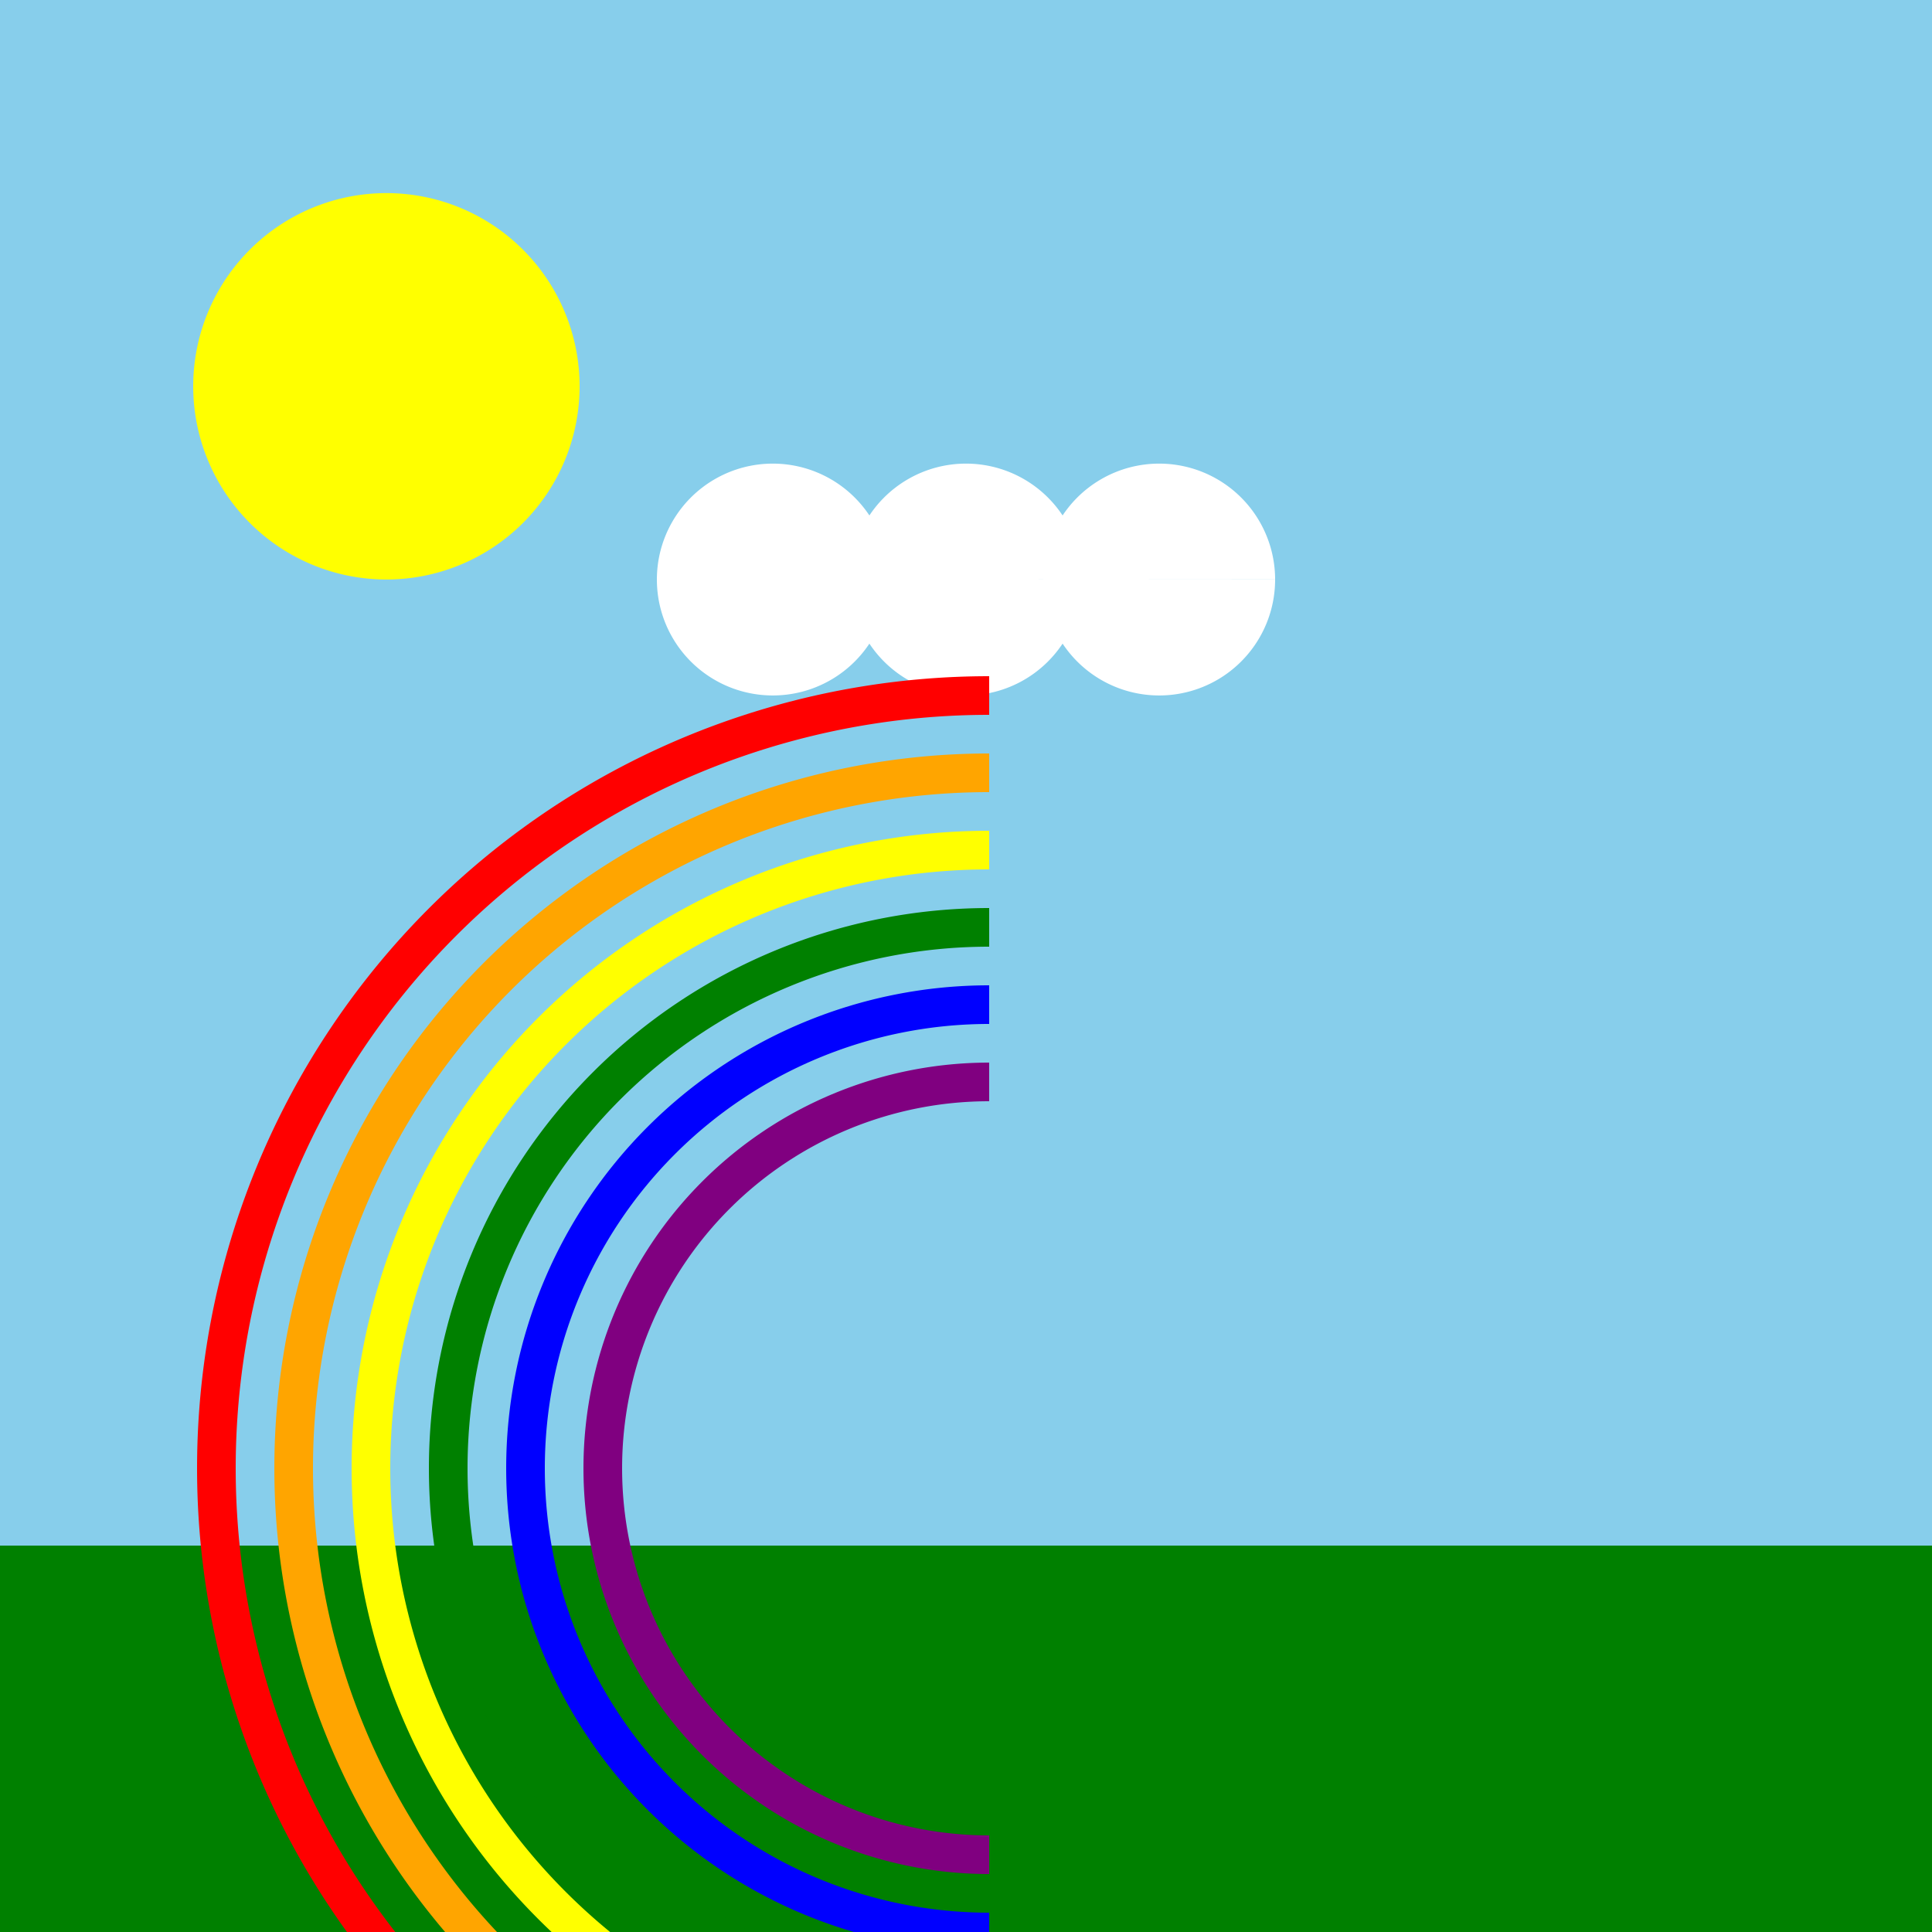
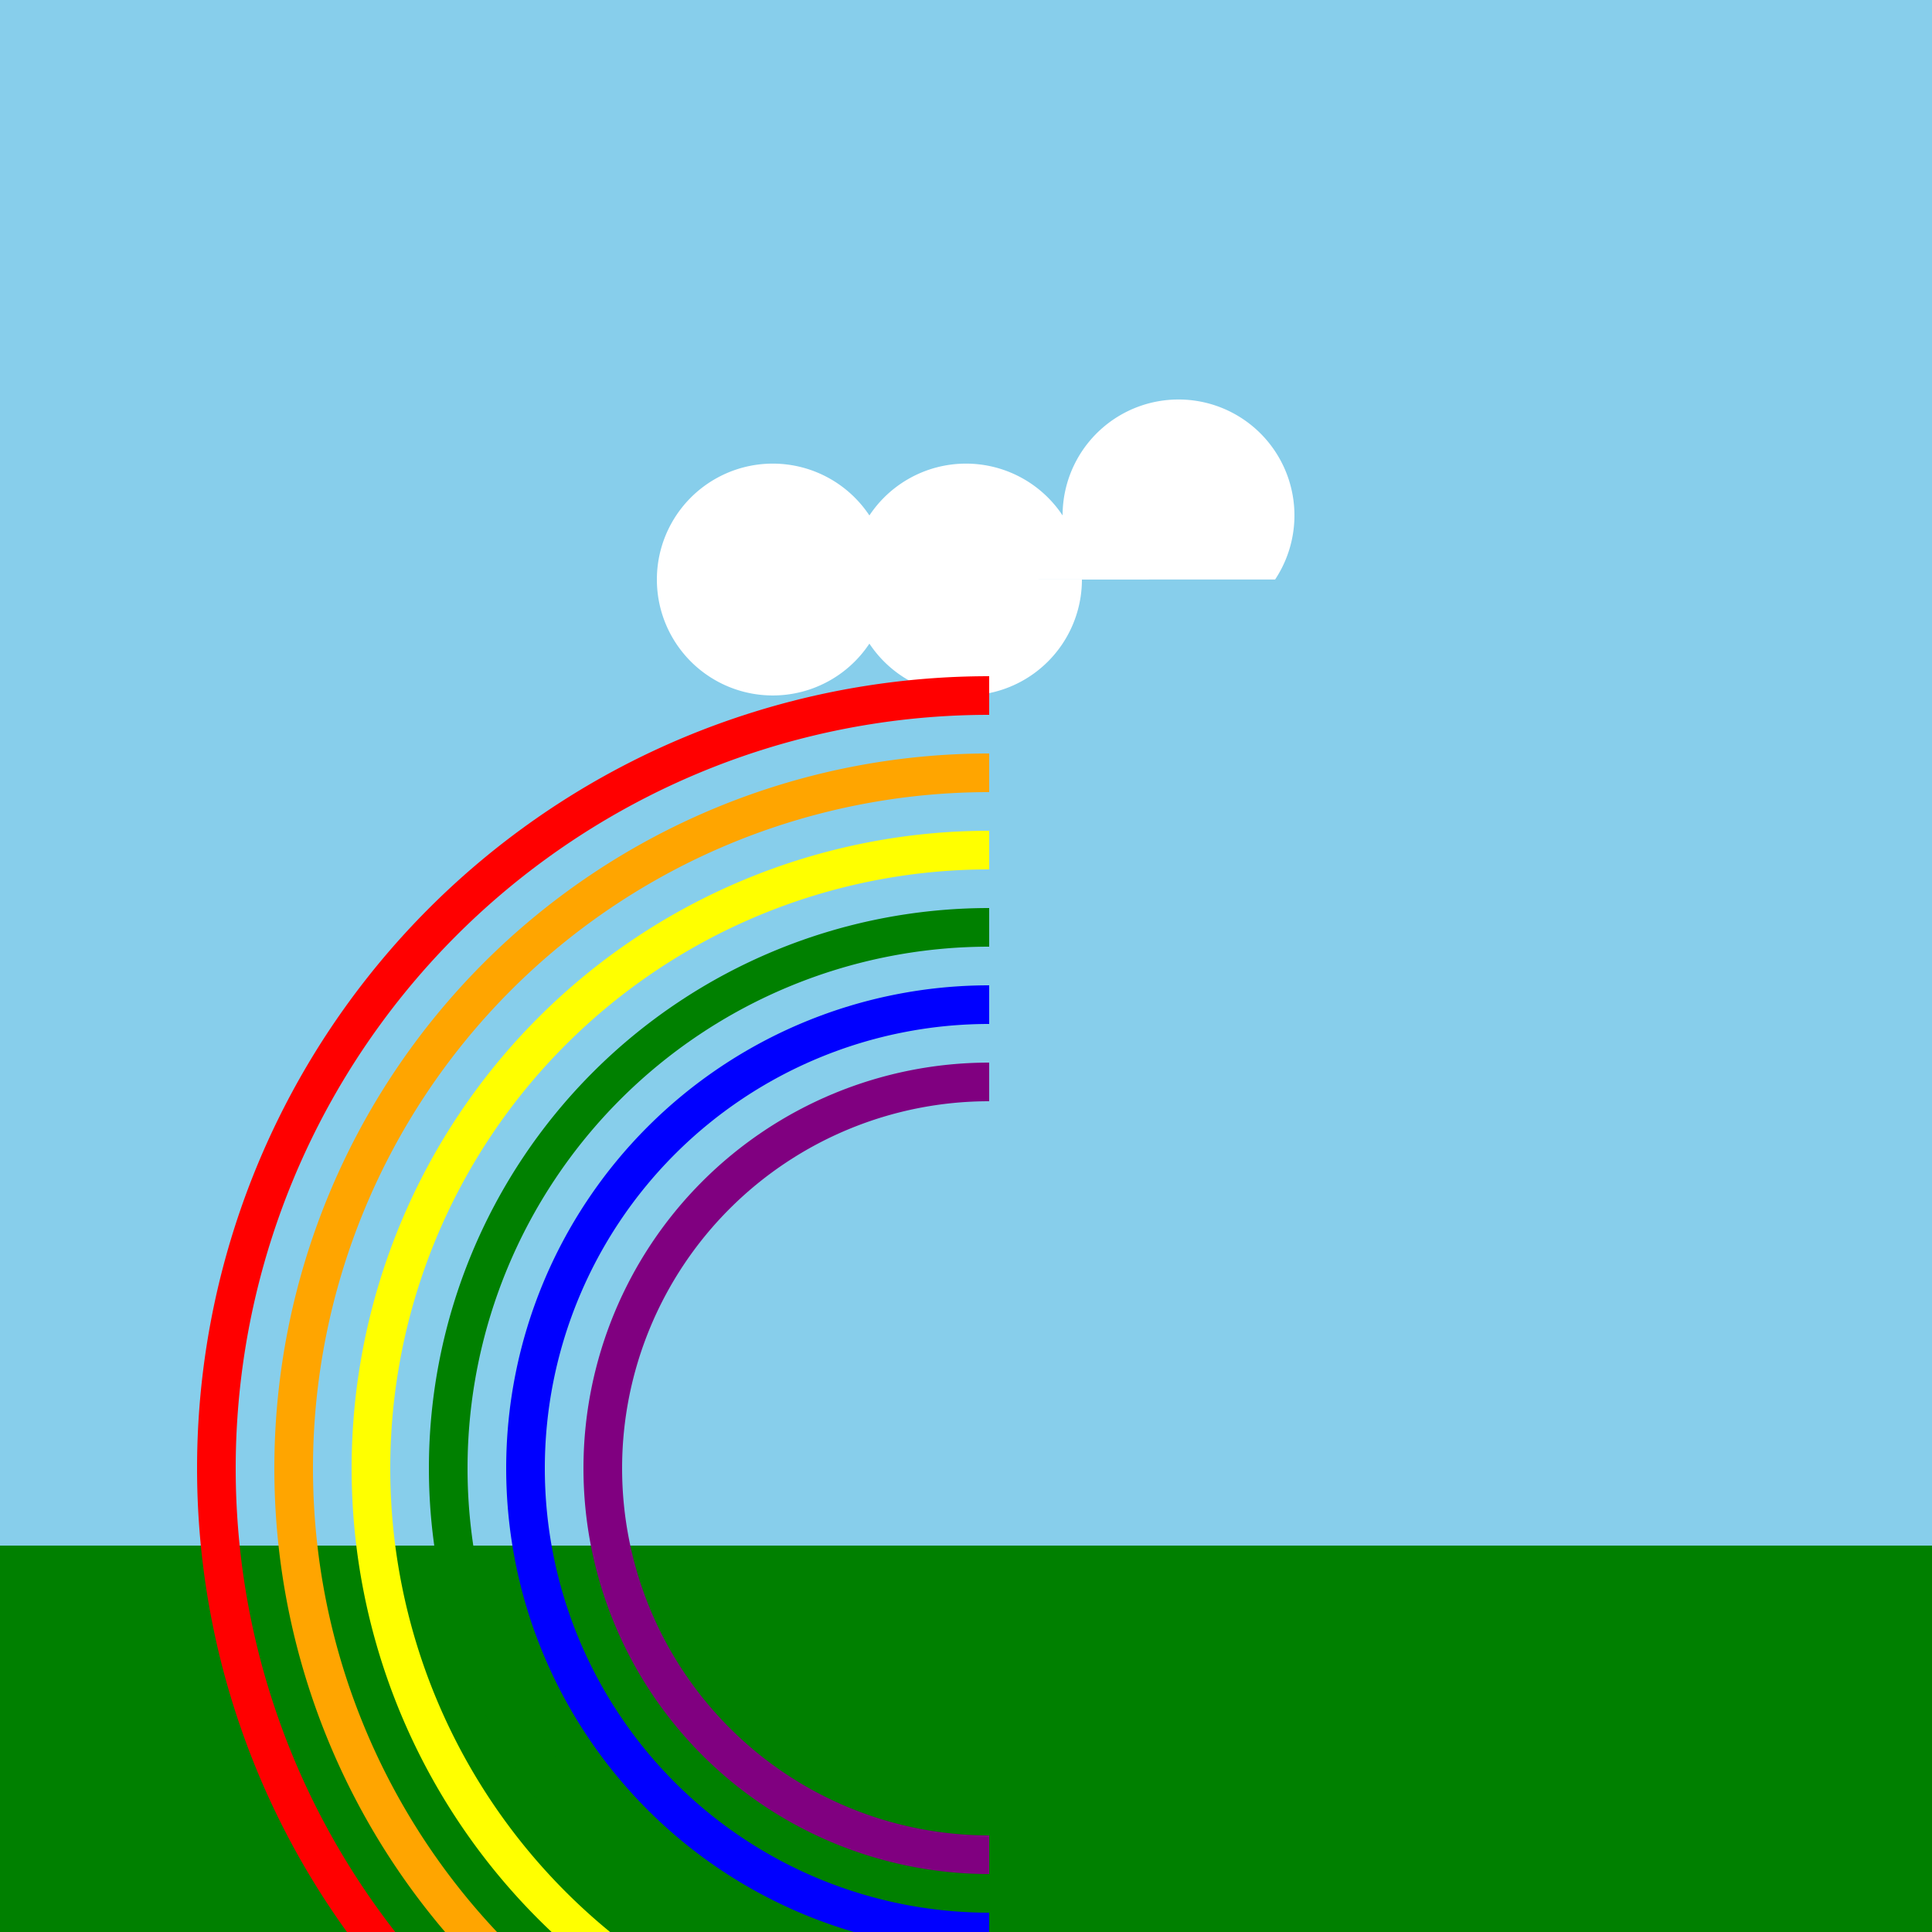
<svg xmlns="http://www.w3.org/2000/svg" width="500" height="500">
  <defs />
  <g>
    <rect fill="skyblue" stroke="none" x="0" y="0" width="512" height="512" />
    <rect fill="green" stroke="none" x="0" y="400" width="512" height="112" />
-     <path fill="yellow" stroke="none" paint-order="stroke fill markers" d=" M 150 100 A 50 50 0 1 1 150 99.95" />
-     <path fill="white" stroke="none" paint-order="stroke fill markers" d=" M 230 150 A 30 30 0 1 1 230 149.97 L 280 150 A 30 30 0 1 1 280 149.97 L 330 150 A 30 30 0 1 1 330 149.97" />
+     <path fill="white" stroke="none" paint-order="stroke fill markers" d=" M 230 150 A 30 30 0 1 1 230 149.97 L 280 150 A 30 30 0 1 1 280 149.97 A 30 30 0 1 1 330 149.97" />
    <path fill="none" stroke="red" paint-order="fill stroke markers" d=" M 256 580 A 200 200 0 0 1 256 180" stroke-miterlimit="10" stroke-width="10" stroke-dasharray="" />
    <path fill="none" stroke="orange" paint-order="fill stroke markers" d=" M 256 560 A 180 180 0 0 1 256 200" stroke-miterlimit="10" stroke-width="10" stroke-dasharray="" />
    <path fill="none" stroke="yellow" paint-order="fill stroke markers" d=" M 256 540 A 160 160 0 0 1 256 220" stroke-miterlimit="10" stroke-width="10" stroke-dasharray="" />
    <path fill="none" stroke="green" paint-order="fill stroke markers" d=" M 256 520 A 140 140 0 0 1 256 240" stroke-miterlimit="10" stroke-width="10" stroke-dasharray="" />
    <path fill="none" stroke="blue" paint-order="fill stroke markers" d=" M 256 500 A 120 120 0 0 1 256 260" stroke-miterlimit="10" stroke-width="10" stroke-dasharray="" />
    <path fill="none" stroke="purple" paint-order="fill stroke markers" d=" M 256 480 A 100 100 0 0 1 256 280" stroke-miterlimit="10" stroke-width="10" stroke-dasharray="" />
  </g>
</svg>